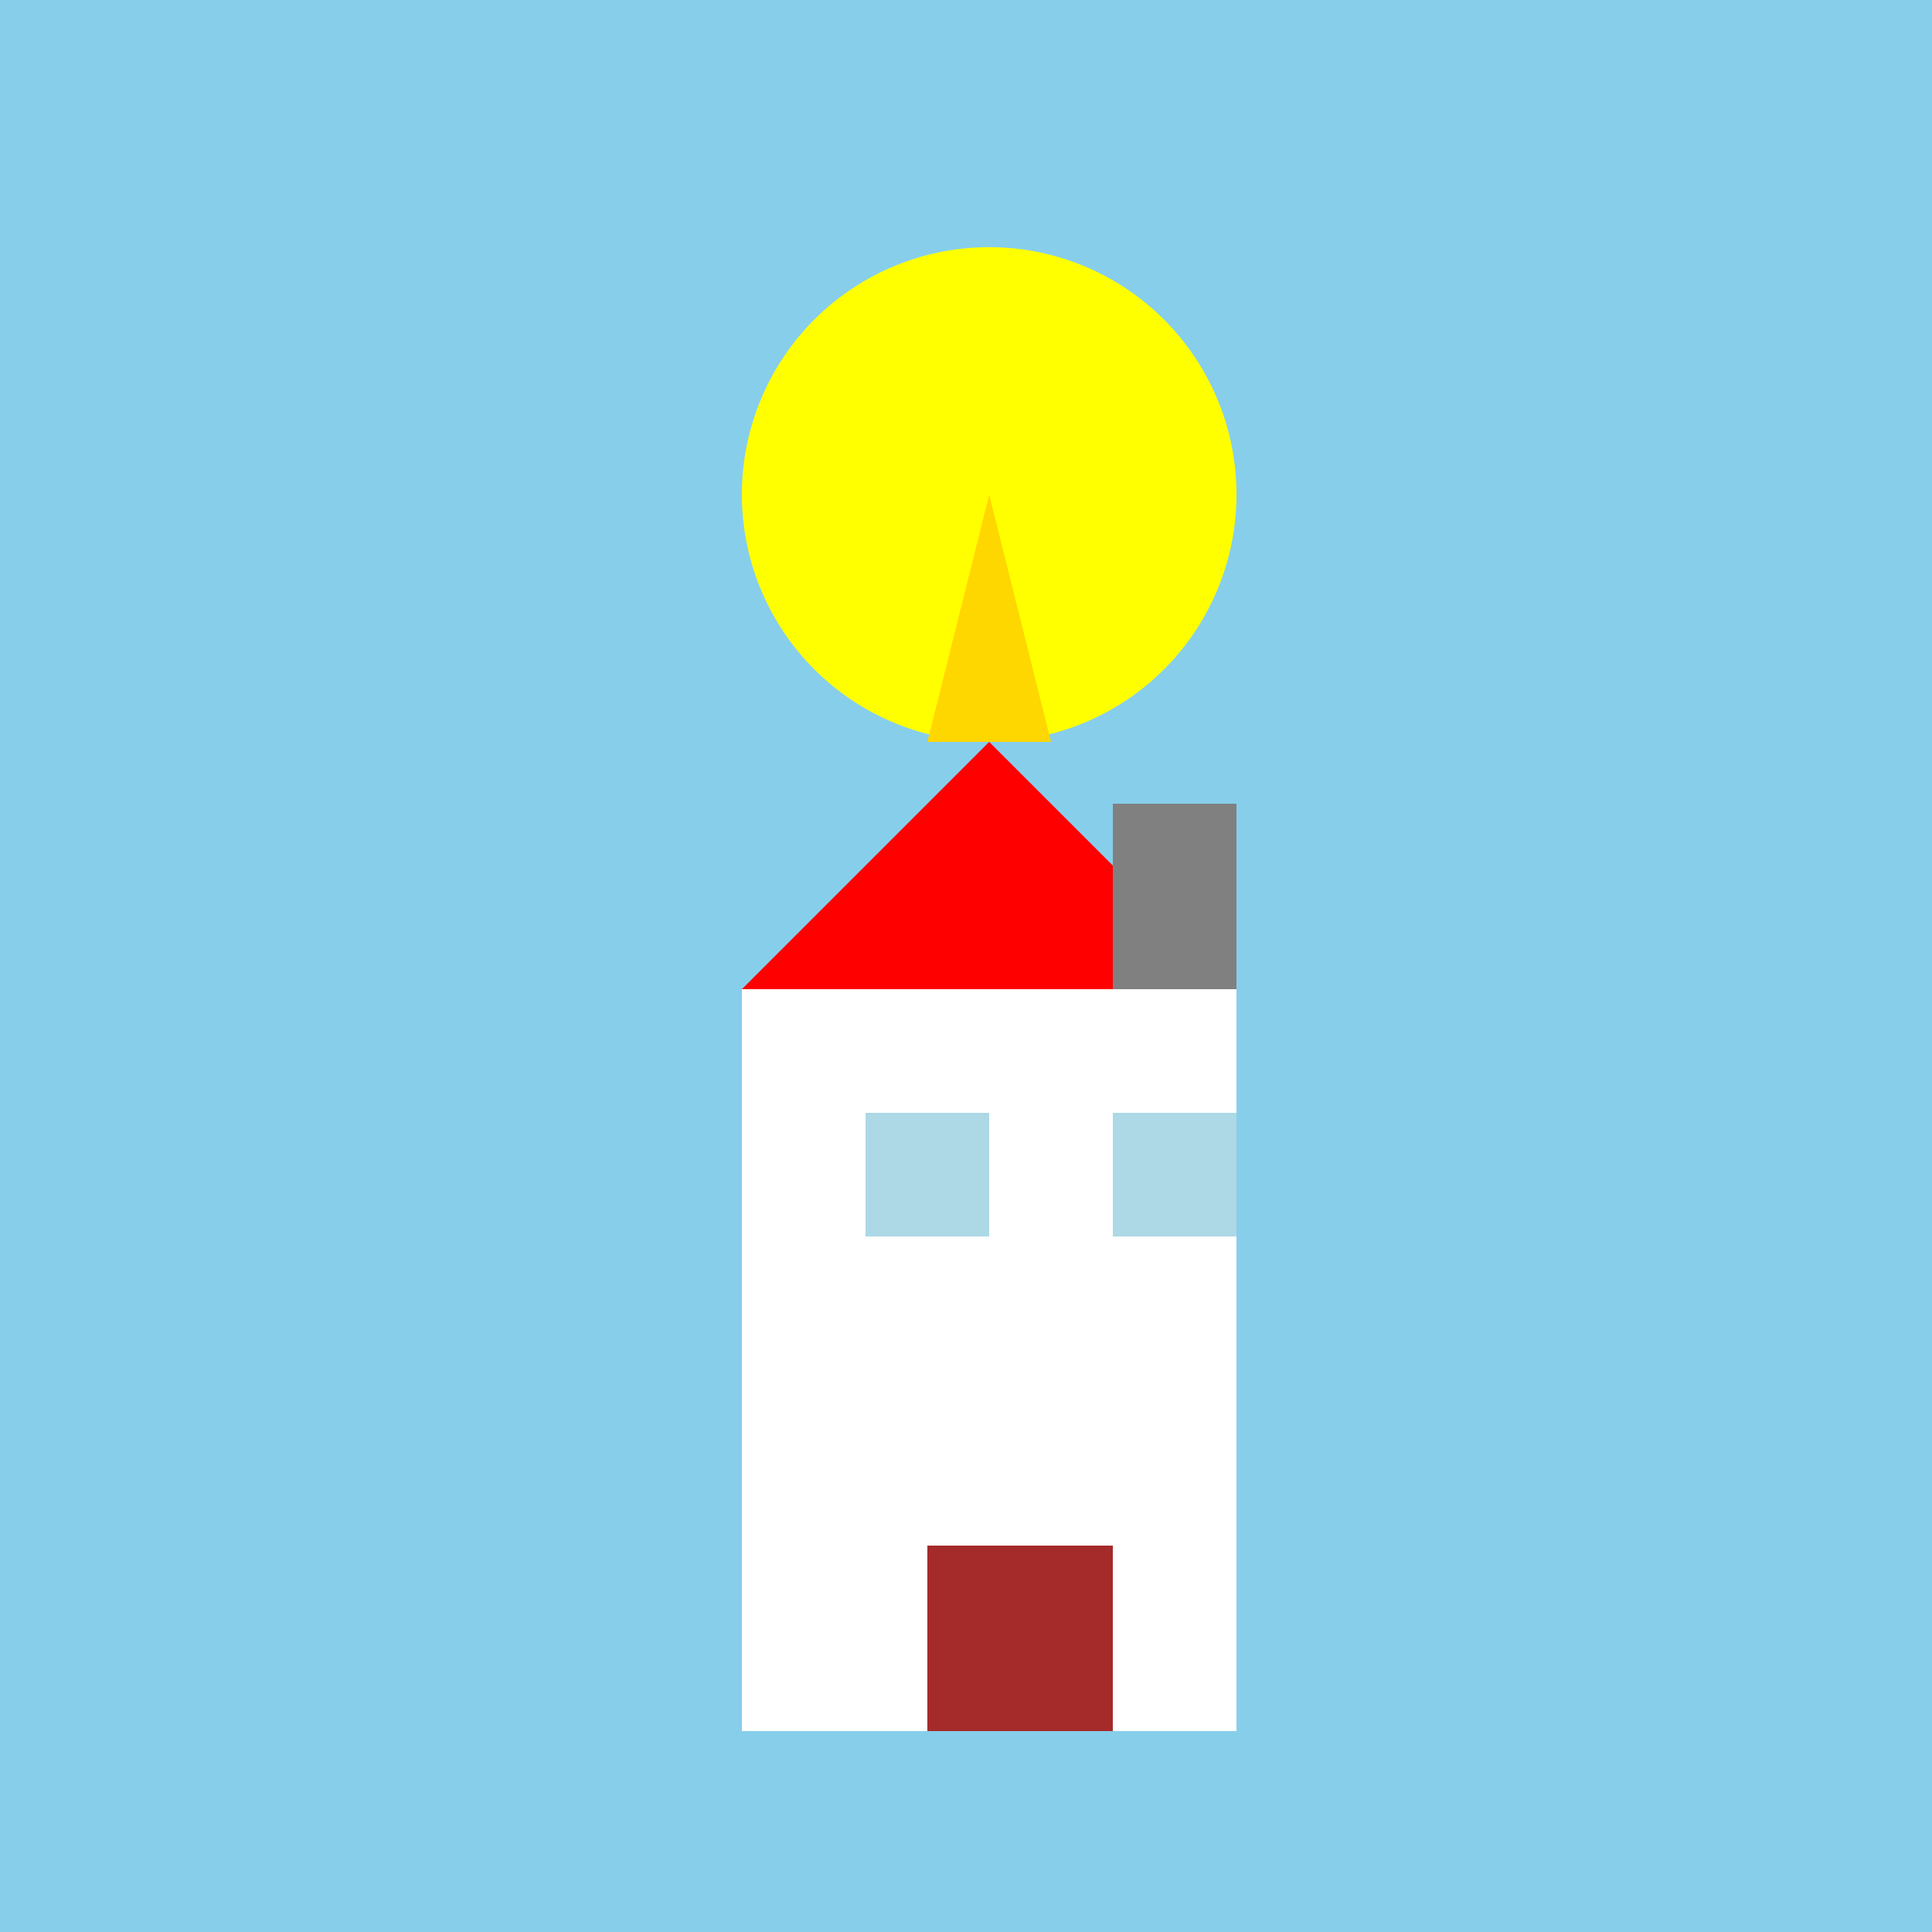
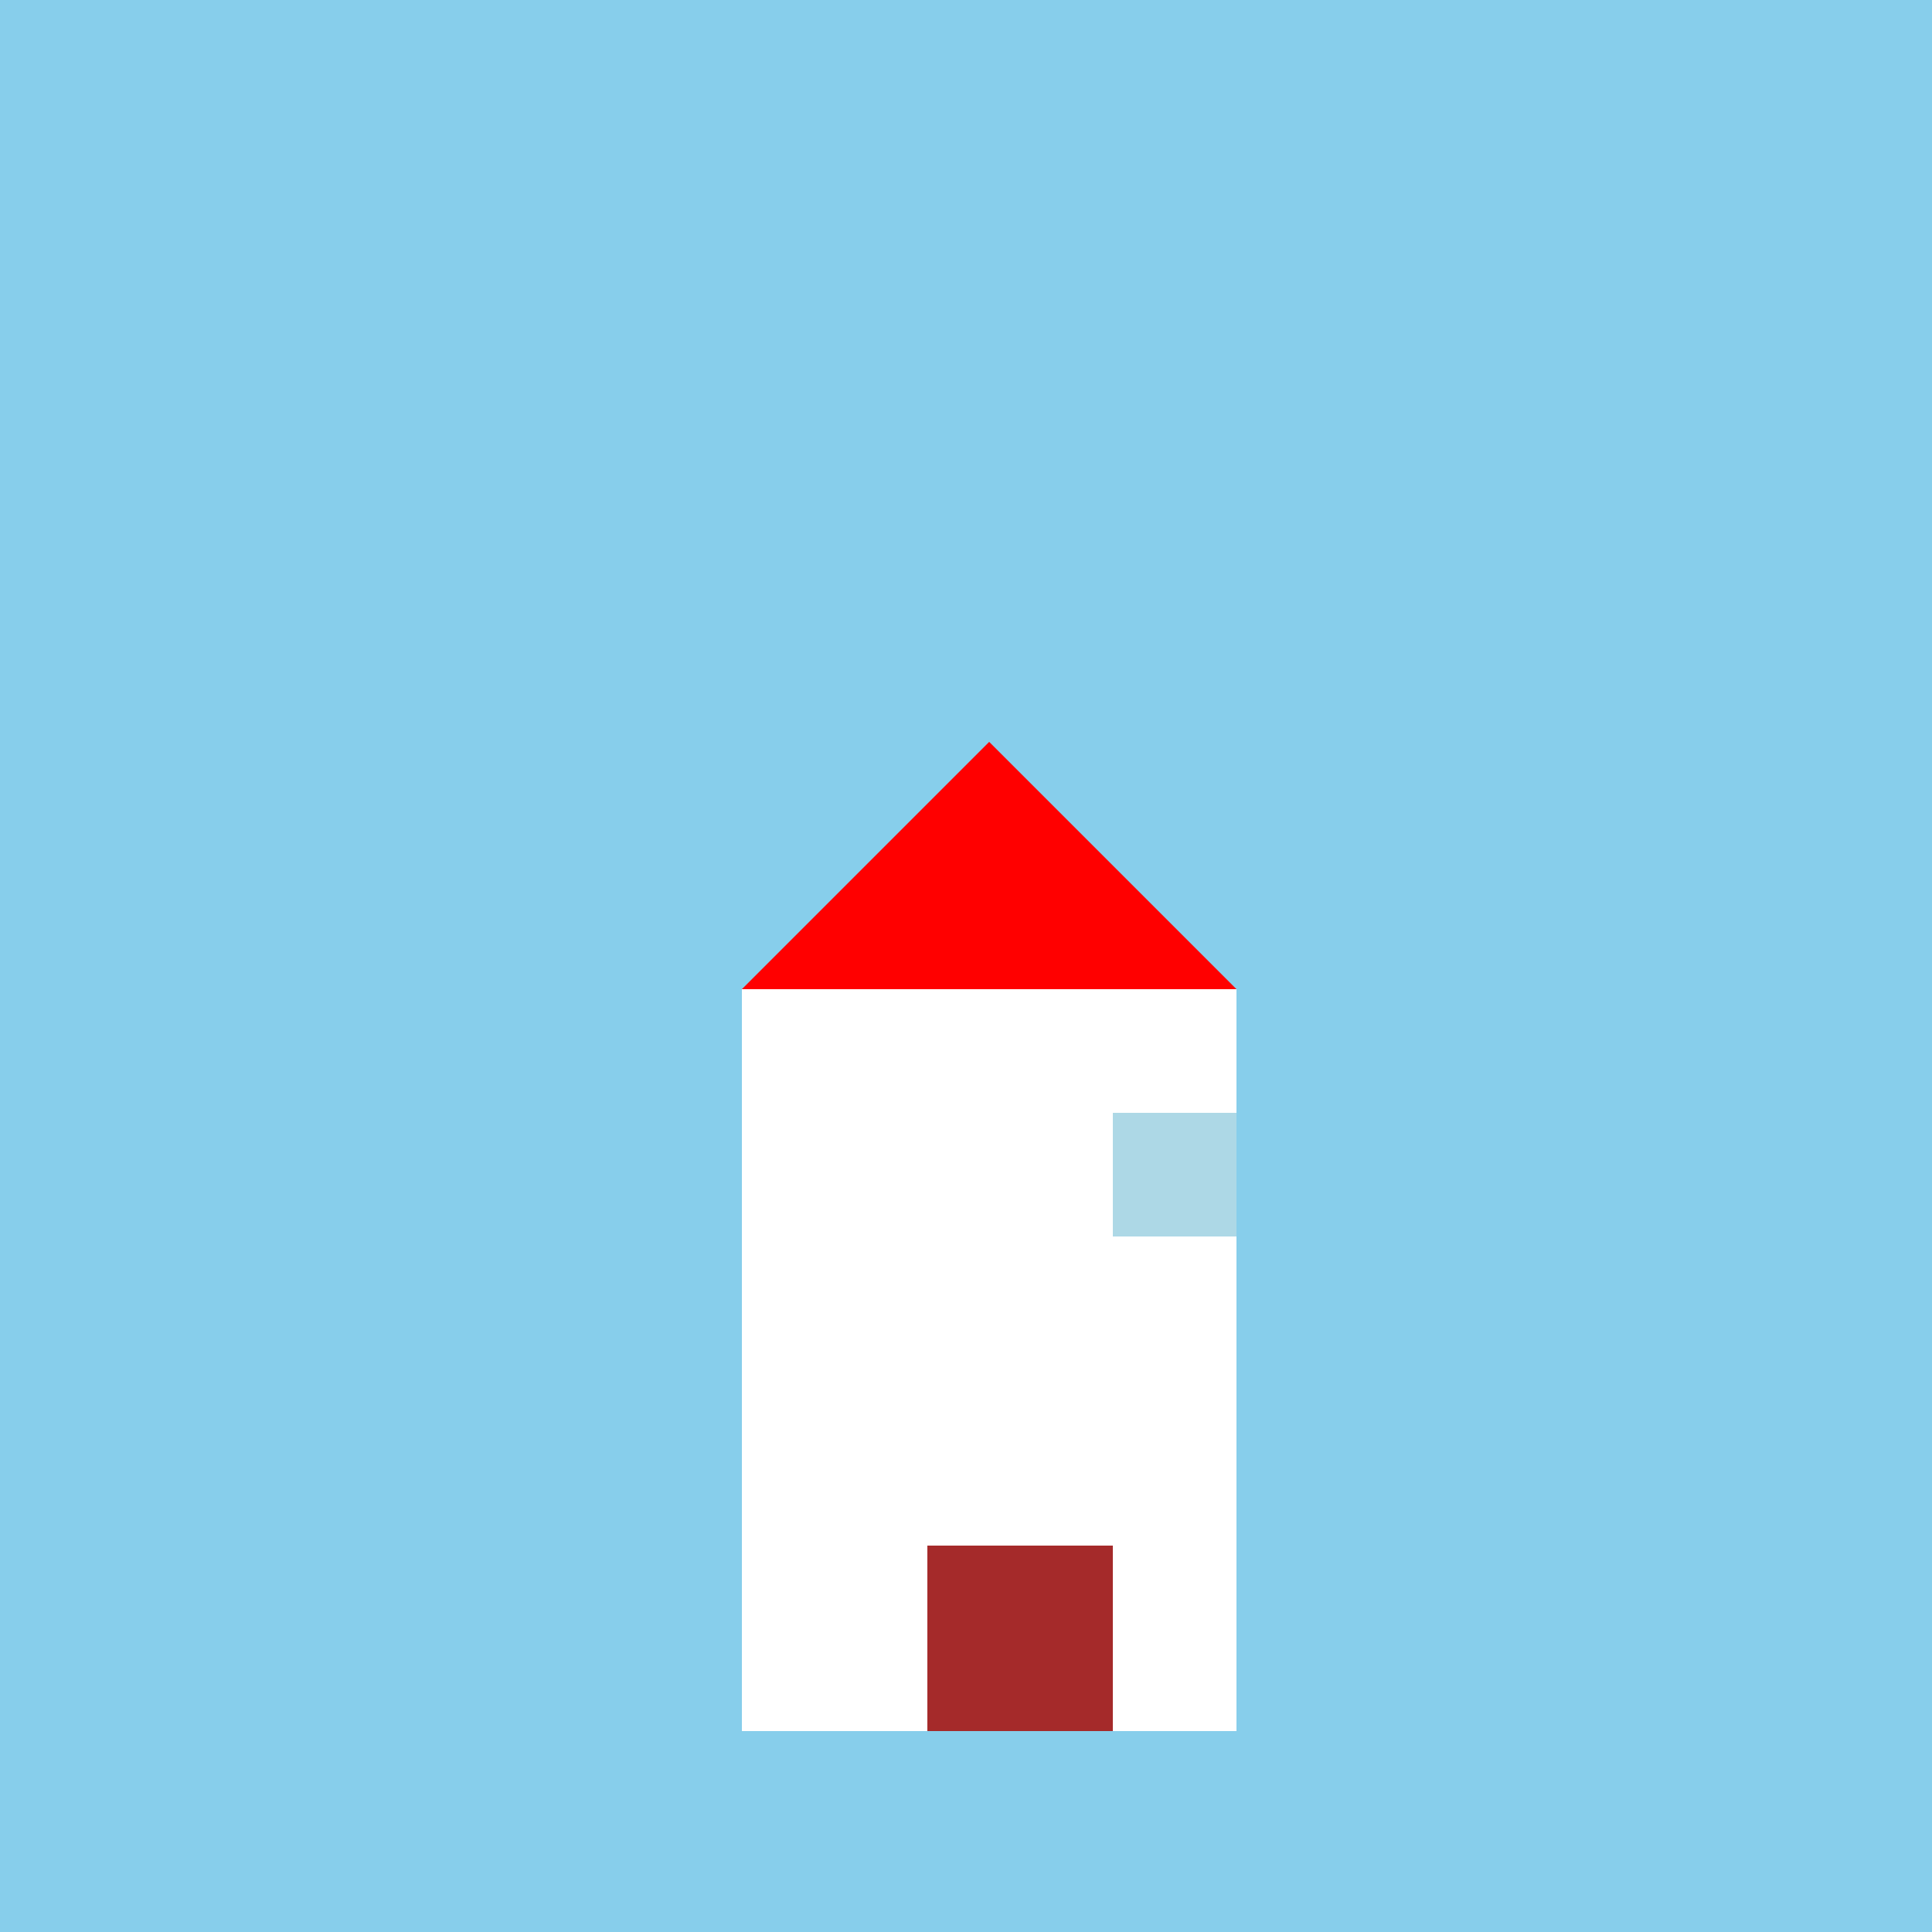
<svg xmlns="http://www.w3.org/2000/svg" width="500" height="500">
  <defs />
  <g>
    <rect fill="skyblue" stroke="none" x="0" y="0" width="512" height="512" />
-     <path fill="yellow" stroke="none" paint-order="stroke fill markers" d=" M 320 128 A 64 64 0 1 1 320 127.936" />
    <rect fill="white" stroke="none" x="192" y="256" width="128" height="192" />
    <path fill="red" stroke="none" paint-order="stroke fill markers" d=" M 192 256 L 320 256 L 256 192 Z" />
-     <rect fill="lightblue" stroke="none" x="224" y="288" width="32" height="32" />
    <rect fill="lightblue" stroke="none" x="288" y="288" width="32" height="32" />
    <rect fill="brown" stroke="none" x="240" y="400" width="48" height="48" />
-     <rect fill="gray" stroke="none" x="288" y="208" width="32" height="48" />
-     <path fill="gold" stroke="none" paint-order="stroke fill markers" d=" M 256 128 L 240 192 L 272 192 Z" />
  </g>
</svg>